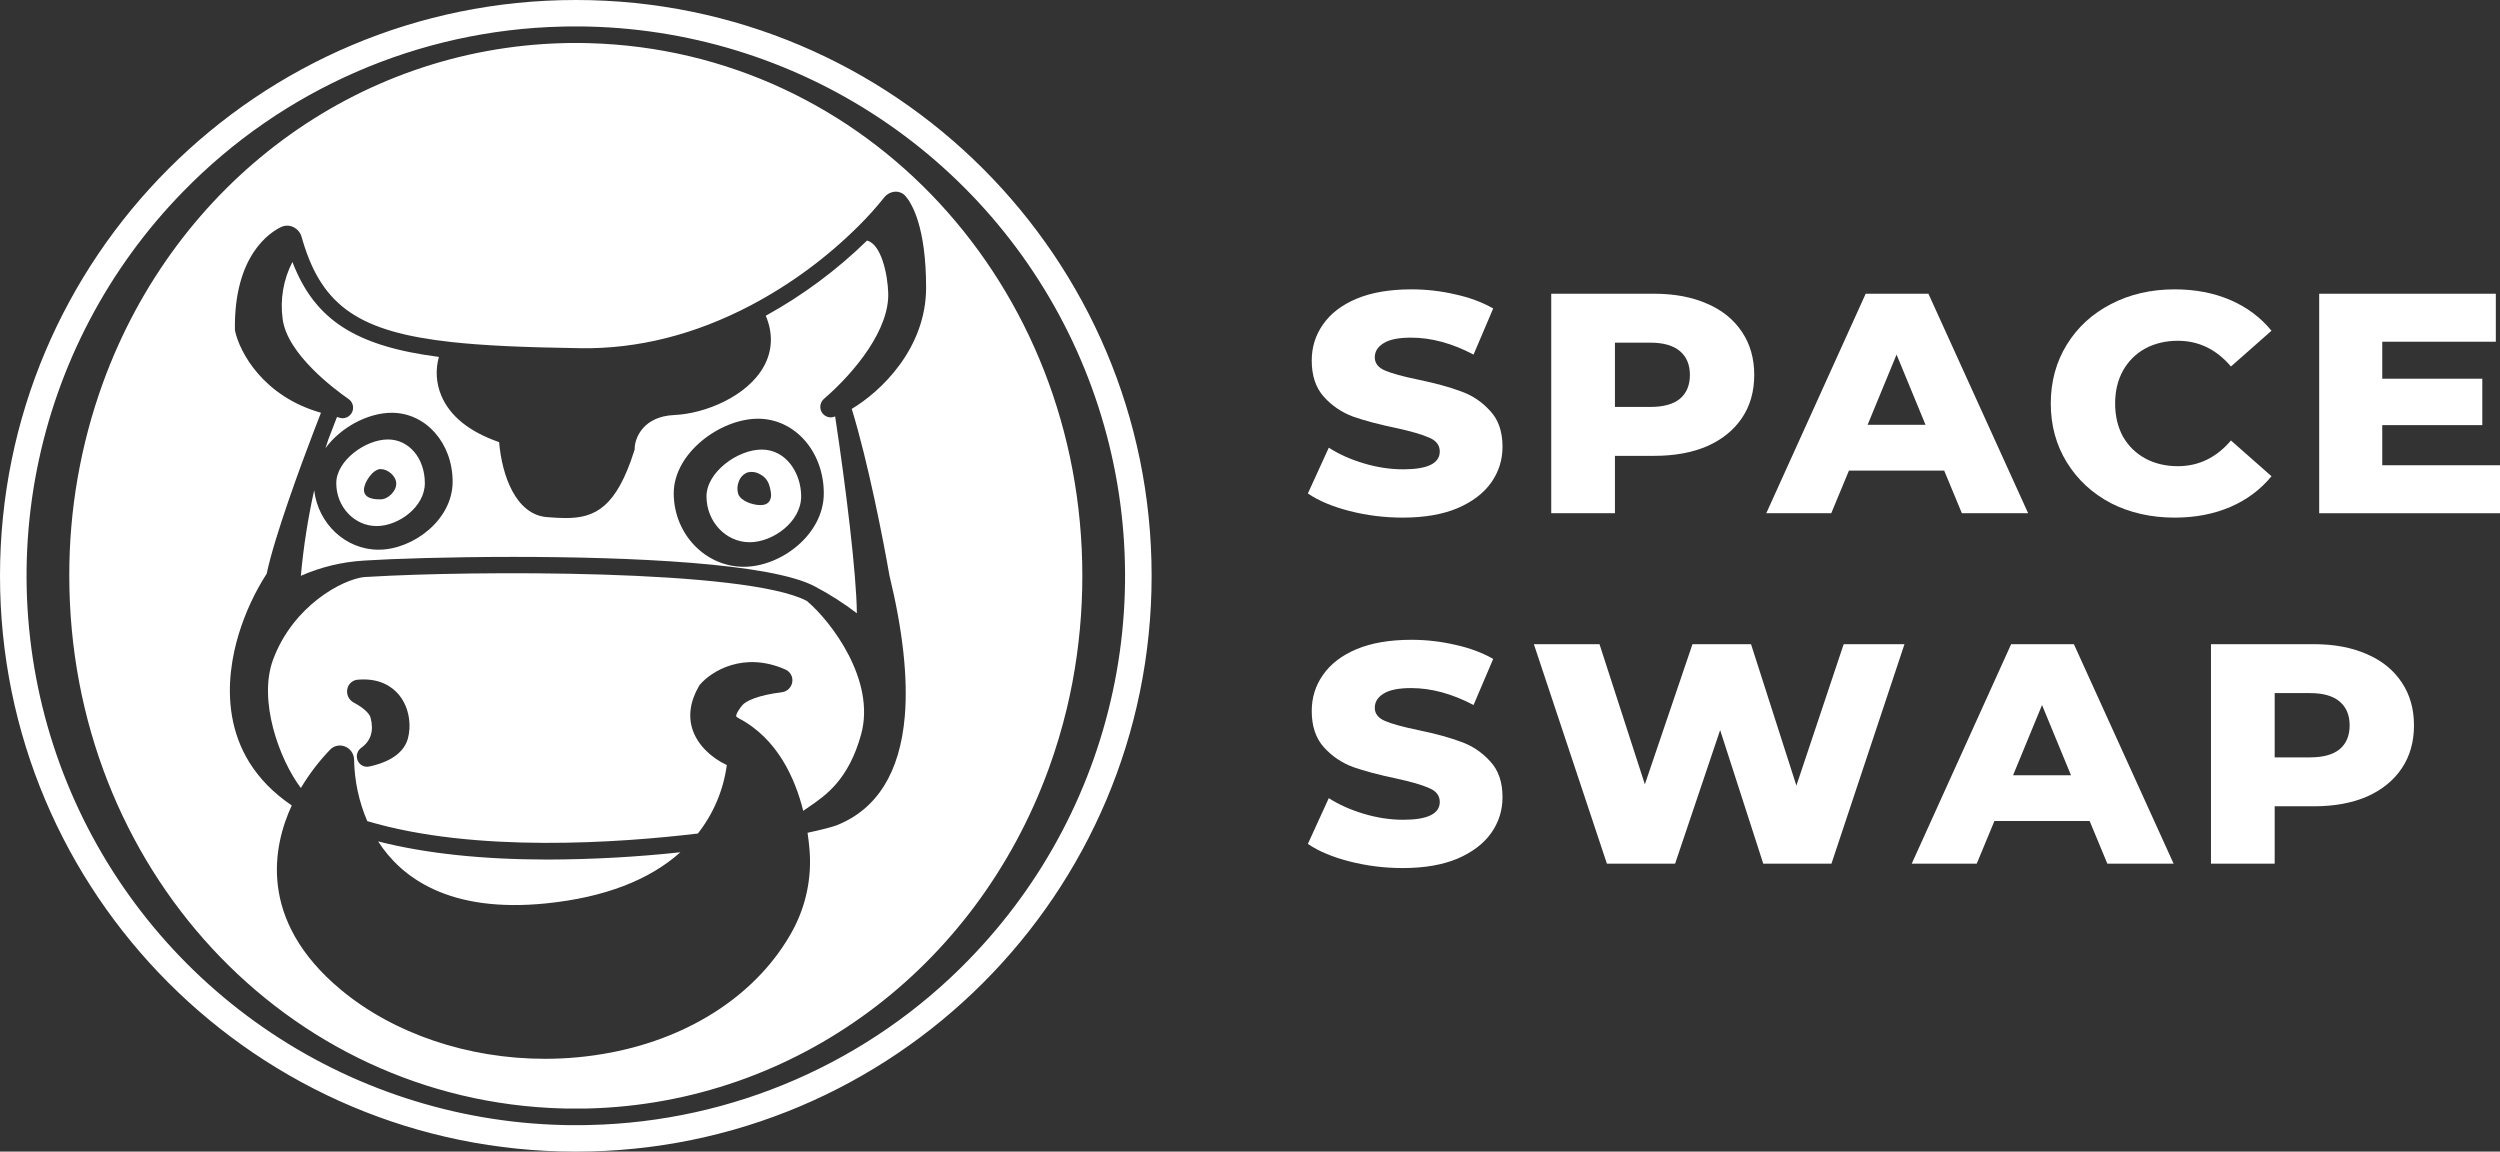
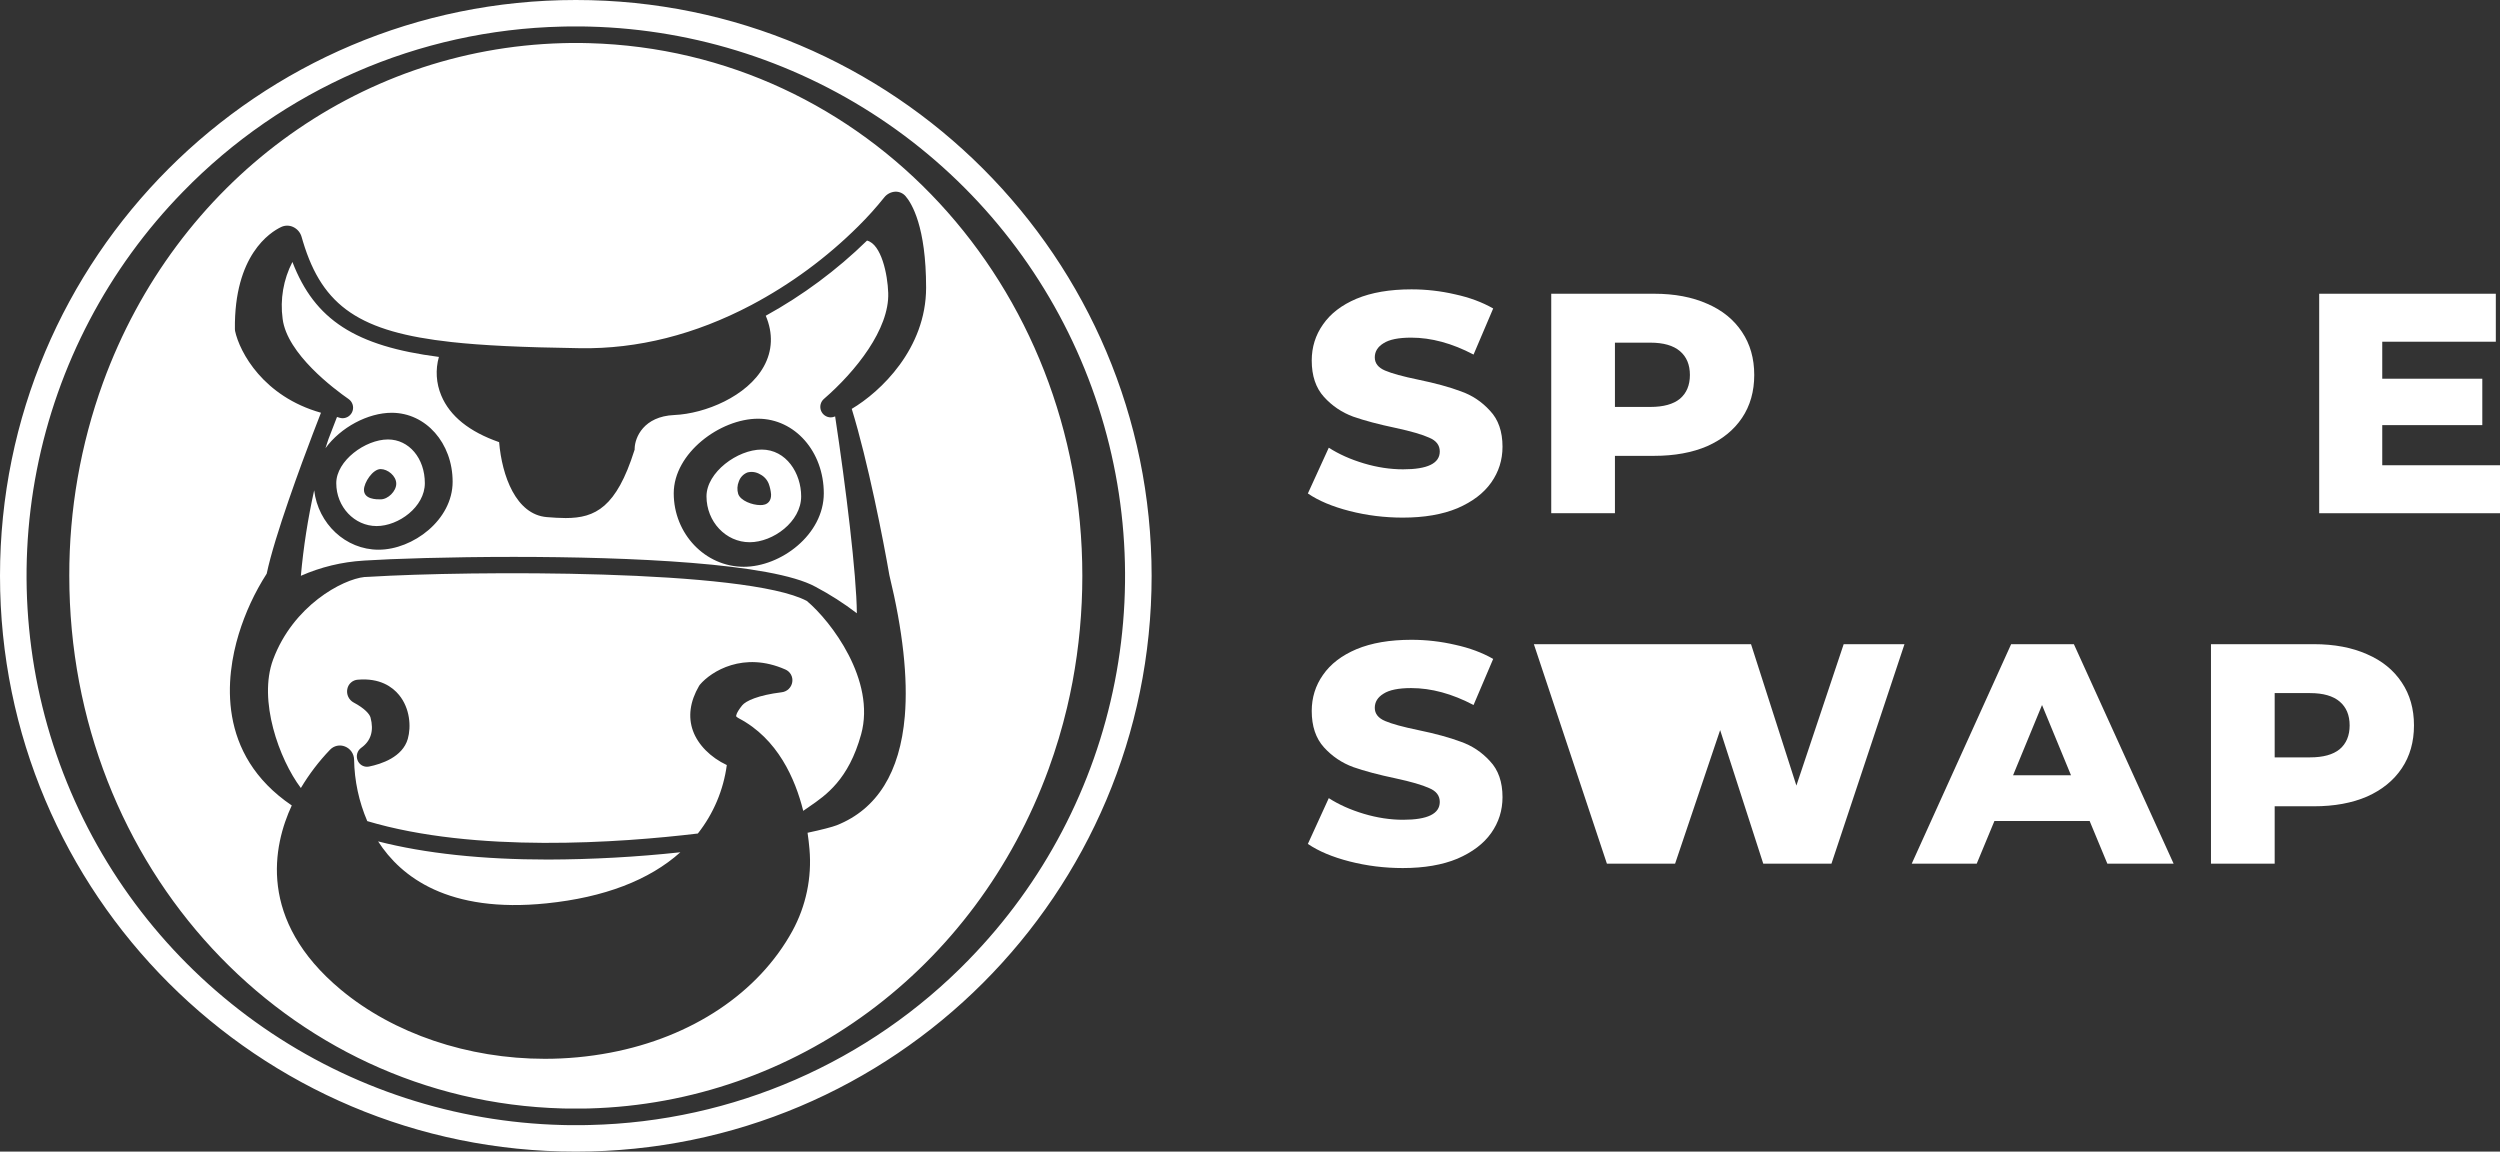
<svg xmlns="http://www.w3.org/2000/svg" width="432" height="199" viewBox="0 0 432 199" fill="none">
  <rect x="0" y="0" width="432" height="199" fill="#333333" stroke="none" />
  <path d="M73.412 83.495C73.412 79.187 70.681 75.939 67.041 75.939C63.14 75.939 58.107 79.603 58.107 83.495C58.107 87.578 61.238 90.903 65.085 90.903C68.861 90.903 73.412 87.596 73.412 83.495ZM62.891 84.636C62.891 83.392 64.408 81.056 65.77 81.056C66.984 81.056 68.473 82.224 68.473 83.586C68.473 84.875 67.056 86.289 65.77 86.289C65.057 86.298 62.891 86.298 62.891 84.636ZM149.835 41.559C144.611 46.663 138.72 51.036 132.323 54.561C133.615 57.595 133.494 60.628 131.968 63.358C129.116 68.476 121.875 71.482 116.512 71.716C111.216 71.946 109.72 75.593 109.668 77.48V77.68L109.605 77.874C106.514 87.615 102.916 89.52 97.747 89.52C96.676 89.52 95.55 89.441 94.492 89.356C89.153 88.922 86.732 82.2 86.249 76.403C81.093 74.61 77.734 71.901 76.254 68.349C75.362 66.236 75.217 63.882 75.841 61.675C61.411 59.809 54.376 55.277 50.53 45.266C48.967 48.294 48.377 51.729 48.84 55.104C49.595 61.141 57.765 67.238 60.249 68.964C60.562 69.187 60.797 69.503 60.92 69.867C61.042 70.231 61.046 70.625 60.931 70.992C60.817 71.359 60.589 71.68 60.28 71.909C59.972 72.138 59.599 72.264 59.215 72.268C59.045 72.268 58.877 72.243 58.714 72.195L58.232 72.053C57.737 73.311 57.231 74.622 56.758 75.872C56.578 76.4 56.406 76.924 56.239 77.452C58.866 73.839 63.586 71.328 67.69 71.328C73.591 71.328 78.214 76.563 78.214 83.246C78.214 89.859 71.337 94.989 65.418 94.989C59.712 94.989 54.986 90.506 54.288 84.727C53.204 89.596 52.436 94.531 51.989 99.5C55.413 97.99 59.078 97.102 62.812 96.876C62.897 96.876 62.982 96.861 63.07 96.858C67.778 96.554 77.574 96.23 88.749 96.23C108.837 96.23 133.388 97.279 140.902 101.387C143.412 102.714 145.807 104.247 148.064 105.971C148.015 99.278 146.162 84.159 144.311 71.949L144.181 72.001C143.976 72.083 143.758 72.125 143.538 72.125C143.172 72.119 142.816 72.003 142.518 71.791C142.219 71.58 141.991 71.284 141.863 70.941C141.735 70.598 141.714 70.224 141.802 69.869C141.889 69.514 142.082 69.193 142.355 68.949C147.879 64.174 153.703 56.852 153.485 50.611C153.382 47.378 152.284 42.209 149.835 41.575V41.559ZM142.352 85.242C142.352 92.392 134.92 97.941 128.528 97.941C121.854 97.941 116.421 92.244 116.421 85.242C116.421 78.302 124.439 72.353 131.006 72.353C137.368 72.374 142.352 78.035 142.352 85.264V85.242ZM94.707 148.531C102.343 148.509 109.973 148.089 117.565 147.272C112.171 152.105 104.408 155.071 94.458 156.097C77.471 157.847 69.28 151.531 65.336 145.391C73.469 147.475 83.343 148.531 94.707 148.531ZM139.418 103.841C128.992 98.32 81.147 98.614 63.816 99.67L63.125 99.703H63.061H63.004C59.154 100.107 50.66 104.657 47.19 113.979C44.578 121.02 48.239 131.197 51.989 136.169C53.413 133.78 55.104 131.56 57.031 129.553C57.355 129.211 57.775 128.974 58.236 128.874C58.698 128.775 59.178 128.817 59.615 128.995C60.073 129.176 60.467 129.488 60.747 129.893C61.027 130.299 61.18 130.778 61.186 131.27C61.248 134.923 62.021 138.53 63.462 141.888C82.094 147.448 107.123 145.64 120.589 144.032C123.286 140.608 125.014 136.522 125.591 132.202C122.779 130.879 120.61 128.689 119.743 126.28C118.875 123.871 119.221 121.226 120.801 118.517L120.944 118.314C122.895 116.008 128.492 112.493 135.717 115.693C136.125 115.87 136.464 116.176 136.679 116.566C136.894 116.955 136.974 117.404 136.907 117.844C136.841 118.303 136.625 118.727 136.292 119.049C135.96 119.371 135.529 119.574 135.068 119.624C130.982 120.128 128.868 121.123 128.249 121.887C127.129 123.271 127.205 123.765 127.205 123.768C127.205 123.771 127.263 123.893 127.642 124.111C134.386 127.636 137.419 134.58 138.799 140.116C139.121 139.885 139.464 139.649 139.846 139.388C142.71 137.425 146.635 134.738 148.801 126.905C151.373 117.568 143.626 107.369 139.418 103.841ZM70.466 127.682C69.556 130.839 65.879 132.032 63.759 132.462C63.645 132.484 63.529 132.495 63.413 132.496C63.072 132.495 62.738 132.394 62.454 132.206C62.17 132.017 61.947 131.748 61.814 131.434C61.646 131.051 61.614 130.622 61.724 130.219C61.835 129.816 62.081 129.463 62.421 129.22C64.096 128.03 64.636 126.271 64.026 123.987C63.871 123.401 63.025 122.412 61.114 121.396C60.705 121.176 60.377 120.83 60.179 120.409C59.982 119.989 59.924 119.516 60.016 119.06C60.097 118.628 60.32 118.235 60.65 117.943C60.979 117.651 61.396 117.478 61.836 117.449C65.658 117.125 67.815 118.702 68.952 120.086C70.839 122.382 71.073 125.555 70.466 127.682ZM131.61 77.686C127.448 77.686 122.082 81.608 122.082 85.77C122.082 90.141 125.419 93.697 129.544 93.697C133.573 93.697 138.441 90.163 138.441 85.77C138.441 81.796 135.884 77.686 131.61 77.686ZM132.195 87.169C131.934 87.249 131.662 87.287 131.389 87.281C129.981 87.281 127.955 86.522 127.56 85.349C127.348 84.641 127.386 83.881 127.669 83.198C127.788 82.848 127.982 82.528 128.236 82.259C128.491 81.991 128.8 81.781 129.144 81.645C129.508 81.547 129.887 81.524 130.261 81.576C130.634 81.628 130.992 81.754 131.316 81.948C132.007 82.285 132.548 82.868 132.833 83.583C133.053 84.179 133.19 84.803 133.242 85.436C133.275 86.626 132.602 87.032 132.195 87.169ZM99.5 0C44.547 0 0 44.547 0 99.5C0 154.453 44.547 199 99.5 199C154.453 199 199 154.453 199 99.5C199 44.547 154.453 0 99.5 0ZM167.409 165.843C150.161 183.58 126.639 193.835 101.906 194.401H101.869L100.829 194.422H100.713H99.5H98.287H98.174L97.122 194.401C78.651 193.931 60.719 188.082 45.524 177.571C30.328 167.06 18.529 152.345 11.574 135.227C4.618 118.11 2.808 99.335 6.364 81.204C9.921 63.074 18.69 46.374 31.597 33.154C48.843 15.419 72.363 5.164 97.094 4.596C97.498 4.596 97.88 4.578 98.265 4.572H98.332C99.113 4.572 99.89 4.572 100.665 4.572H100.713C101.114 4.572 101.496 4.572 101.878 4.596C120.349 5.066 138.281 10.915 153.476 21.426C168.672 31.937 180.471 46.653 187.426 63.77C194.382 80.887 196.192 99.662 192.636 117.792C189.079 135.923 180.31 152.623 167.403 165.843H167.409ZM101.805 7.459L100.686 7.435H100.644H99.5H98.356H98.302L97.192 7.459C61.599 8.427 30.432 31.455 17.798 66.131C13.917 76.827 11.946 88.122 11.973 99.5C11.973 149.808 49.407 190.239 97.195 191.541L98.135 191.559H98.314C99.094 191.559 99.897 191.559 100.698 191.559H100.862L101.805 191.541C137.401 190.57 168.568 167.545 181.202 132.881C182.468 129.406 183.531 125.861 184.387 122.264C184.73 120.811 185.046 119.33 185.325 117.859C186.459 111.807 187.029 105.663 187.027 99.506C187.027 49.189 149.593 8.761 101.805 7.459ZM147.181 70.651C149.984 79.752 152.641 93.351 153.682 99.382C156.009 108.952 156.907 117.146 156.352 123.738C155.526 133.46 151.574 139.816 144.6 142.6C143.814 142.904 141.988 143.383 139.546 143.902C139.685 144.845 139.797 145.798 139.879 146.744C140.307 151.644 139.278 156.561 136.922 160.878C131.067 171.553 119.594 179.218 105.443 181.903C101.72 182.609 97.938 182.964 94.149 182.962C80.865 182.962 68.021 178.615 58.911 171.034C44.42 158.976 47.214 146.08 50.417 139.182C37.328 130.312 39.039 116.861 41.25 109.58C42.377 105.893 44.004 102.376 46.086 99.13C47.447 92.629 52.128 80.019 54.088 74.886C54.537 73.703 54.998 72.508 55.462 71.322C45.527 68.528 41.408 60.889 40.613 57.164V57.106L40.592 56.882C40.44 44.086 46.677 40.131 48.591 39.224C48.915 39.071 49.268 38.992 49.626 38.992C49.983 38.992 50.337 39.071 50.66 39.224C51.016 39.389 51.332 39.631 51.585 39.932C51.838 40.233 52.023 40.585 52.125 40.965C52.201 41.232 52.28 41.511 52.365 41.784C55.763 53.008 62.233 57.376 78.007 59.105C83.337 59.688 89.987 60.016 100.246 60.17C110.19 60.328 120.125 57.822 129.79 52.732C136.611 49.124 142.858 44.524 148.328 39.081C149.911 37.514 151.402 35.857 152.793 34.118C153.025 33.822 153.318 33.579 153.653 33.407C153.988 33.234 154.356 33.137 154.732 33.12C155.064 33.113 155.393 33.179 155.696 33.314C156 33.45 156.269 33.651 156.485 33.903C157.553 35.141 160.031 39.154 160.031 49.708C160.031 60.261 152.144 67.718 147.181 70.651Z" fill="white" />
  <path d="M242.4 89.444C239.25 89.444 236.192 89.065 233.227 88.306C230.262 87.548 227.853 86.536 226 85.272L229.614 77.362C231.355 78.481 233.375 79.385 235.673 80.071C237.971 80.757 240.232 81.1 242.456 81.1C246.681 81.1 248.793 80.071 248.793 78.012C248.793 76.928 248.182 76.134 246.959 75.628C245.773 75.086 243.845 74.526 241.177 73.948C238.249 73.334 235.803 72.684 233.839 71.998C231.874 71.275 230.188 70.138 228.78 68.584C227.371 67.031 226.667 64.936 226.667 62.299C226.667 59.987 227.316 57.91 228.613 56.068C229.91 54.19 231.837 52.709 234.395 51.625C236.989 50.542 240.158 50 243.901 50C246.458 50 248.979 50.289 251.462 50.867C253.945 51.409 256.131 52.221 258.022 53.305L254.63 61.27C250.924 59.319 247.329 58.344 243.845 58.344C241.659 58.344 240.065 58.669 239.064 59.319C238.064 59.933 237.563 60.746 237.563 61.757C237.563 62.769 238.156 63.527 239.342 64.033C240.528 64.539 242.437 65.062 245.068 65.604C248.033 66.218 250.48 66.887 252.407 67.609C254.371 68.295 256.057 69.415 257.466 70.968C258.911 72.485 259.634 74.562 259.634 77.199C259.634 79.475 258.985 81.534 257.688 83.376C256.391 85.218 254.445 86.699 251.851 87.819C249.256 88.902 246.106 89.444 242.4 89.444Z" fill="white" />
  <path d="M285.844 50.758C289.365 50.758 292.422 51.337 295.017 52.492C297.611 53.612 299.612 55.238 301.021 57.369C302.429 59.464 303.133 61.938 303.133 64.792C303.133 67.645 302.429 70.119 301.021 72.214C299.612 74.309 297.611 75.935 295.017 77.091C292.422 78.21 289.365 78.77 285.844 78.77H279.061V88.686H268.054V50.758H285.844ZM285.177 70.318C287.438 70.318 289.142 69.849 290.291 68.909C291.44 67.934 292.015 66.561 292.015 64.792C292.015 63.022 291.44 61.649 290.291 60.674C289.142 59.699 287.438 59.211 285.177 59.211H279.061V70.318H285.177Z" fill="white" />
-   <path d="M335.955 81.317H319.499L316.441 88.686H305.212L322.39 50.758H333.231L350.464 88.686H339.012L335.955 81.317ZM332.73 73.406L327.727 61.27L322.723 73.406H332.73Z" fill="white" />
-   <path d="M375.78 89.444C371.703 89.444 368.034 88.613 364.772 86.952C361.548 85.254 359.009 82.906 357.156 79.908C355.303 76.91 354.376 73.515 354.376 69.722C354.376 65.929 355.303 62.534 357.156 59.536C359.009 56.538 361.548 54.208 364.772 52.547C368.034 50.849 371.703 50 375.78 50C379.338 50 382.544 50.614 385.397 51.842C388.251 53.07 390.623 54.84 392.513 57.152L385.508 63.329C382.988 60.367 379.931 58.886 376.336 58.886C374.223 58.886 372.333 59.337 370.665 60.24C369.034 61.143 367.756 62.426 366.829 64.087C365.94 65.713 365.495 67.591 365.495 69.722C365.495 71.853 365.94 73.75 366.829 75.411C367.756 77.037 369.034 78.301 370.665 79.204C372.333 80.107 374.223 80.558 376.336 80.558C379.931 80.558 382.988 79.077 385.508 76.115L392.513 82.292C390.623 84.604 388.251 86.374 385.397 87.602C382.544 88.83 379.338 89.444 375.78 89.444Z" fill="white" />
  <path d="M432 80.396V88.686H400.757V50.758H431.277V59.048H411.653V65.442H428.942V73.461H411.653V80.396H432Z" fill="white" />
  <path d="M242.4 150C239.25 150 236.192 149.621 233.227 148.862C230.262 148.104 227.853 147.092 226 145.828L229.614 137.918C231.355 139.037 233.375 139.94 235.673 140.627C237.971 141.313 240.232 141.656 242.456 141.656C246.681 141.656 248.793 140.627 248.793 138.568C248.793 137.484 248.182 136.689 246.959 136.184C245.773 135.642 243.845 135.082 241.177 134.504C238.249 133.89 235.803 133.24 233.839 132.554C231.874 131.831 230.188 130.693 228.78 129.14C227.371 127.587 226.667 125.492 226.667 122.855C226.667 120.543 227.316 118.466 228.613 116.624C229.91 114.746 231.837 113.265 234.395 112.181C236.989 111.098 240.158 110.556 243.901 110.556C246.458 110.556 248.979 110.845 251.462 111.423C253.945 111.965 256.131 112.777 258.022 113.861L254.63 121.826C250.924 119.875 247.329 118.9 243.845 118.9C241.659 118.9 240.065 119.225 239.064 119.875C238.064 120.489 237.563 121.302 237.563 122.313C237.563 123.325 238.156 124.083 239.342 124.589C240.528 125.095 242.437 125.618 245.068 126.16C248.033 126.774 250.48 127.442 252.407 128.165C254.371 128.851 256.057 129.971 257.466 131.524C258.911 133.041 259.634 135.118 259.634 137.755C259.634 140.031 258.985 142.09 257.688 143.932C256.391 145.774 254.445 147.255 251.851 148.375C249.256 149.458 246.106 150 242.4 150Z" fill="white" />
-   <path d="M329.095 111.314L316.476 149.241H304.69L297.24 126.16L289.457 149.241H277.672L265.052 111.314H276.393L284.232 135.534L292.459 111.314H302.577L310.416 135.75L318.588 111.314H329.095Z" fill="white" />
+   <path d="M329.095 111.314L316.476 149.241H304.69L297.24 126.16L289.457 149.241H277.672L265.052 111.314H276.393L292.459 111.314H302.577L310.416 135.75L318.588 111.314H329.095Z" fill="white" />
  <path d="M361.091 141.873H344.635L341.578 149.241H330.348L347.526 111.314H358.367L375.601 149.241H364.149L361.091 141.873ZM357.867 133.962L352.863 121.826L347.86 133.962H357.867Z" fill="white" />
  <path d="M399.847 111.314C403.368 111.314 406.425 111.892 409.02 113.048C411.614 114.168 413.615 115.793 415.024 117.925C416.432 120.02 417.136 122.494 417.136 125.347C417.136 128.201 416.432 130.675 415.024 132.77C413.615 134.865 411.614 136.491 409.02 137.647C406.425 138.766 403.368 139.326 399.847 139.326H393.064V149.241H382.057V111.314H399.847ZM399.18 130.874C401.44 130.874 403.145 130.404 404.294 129.465C405.443 128.49 406.018 127.117 406.018 125.347C406.018 123.577 405.443 122.205 404.294 121.23C403.145 120.254 401.44 119.767 399.18 119.767H393.064V130.874H399.18Z" fill="white" />
</svg>